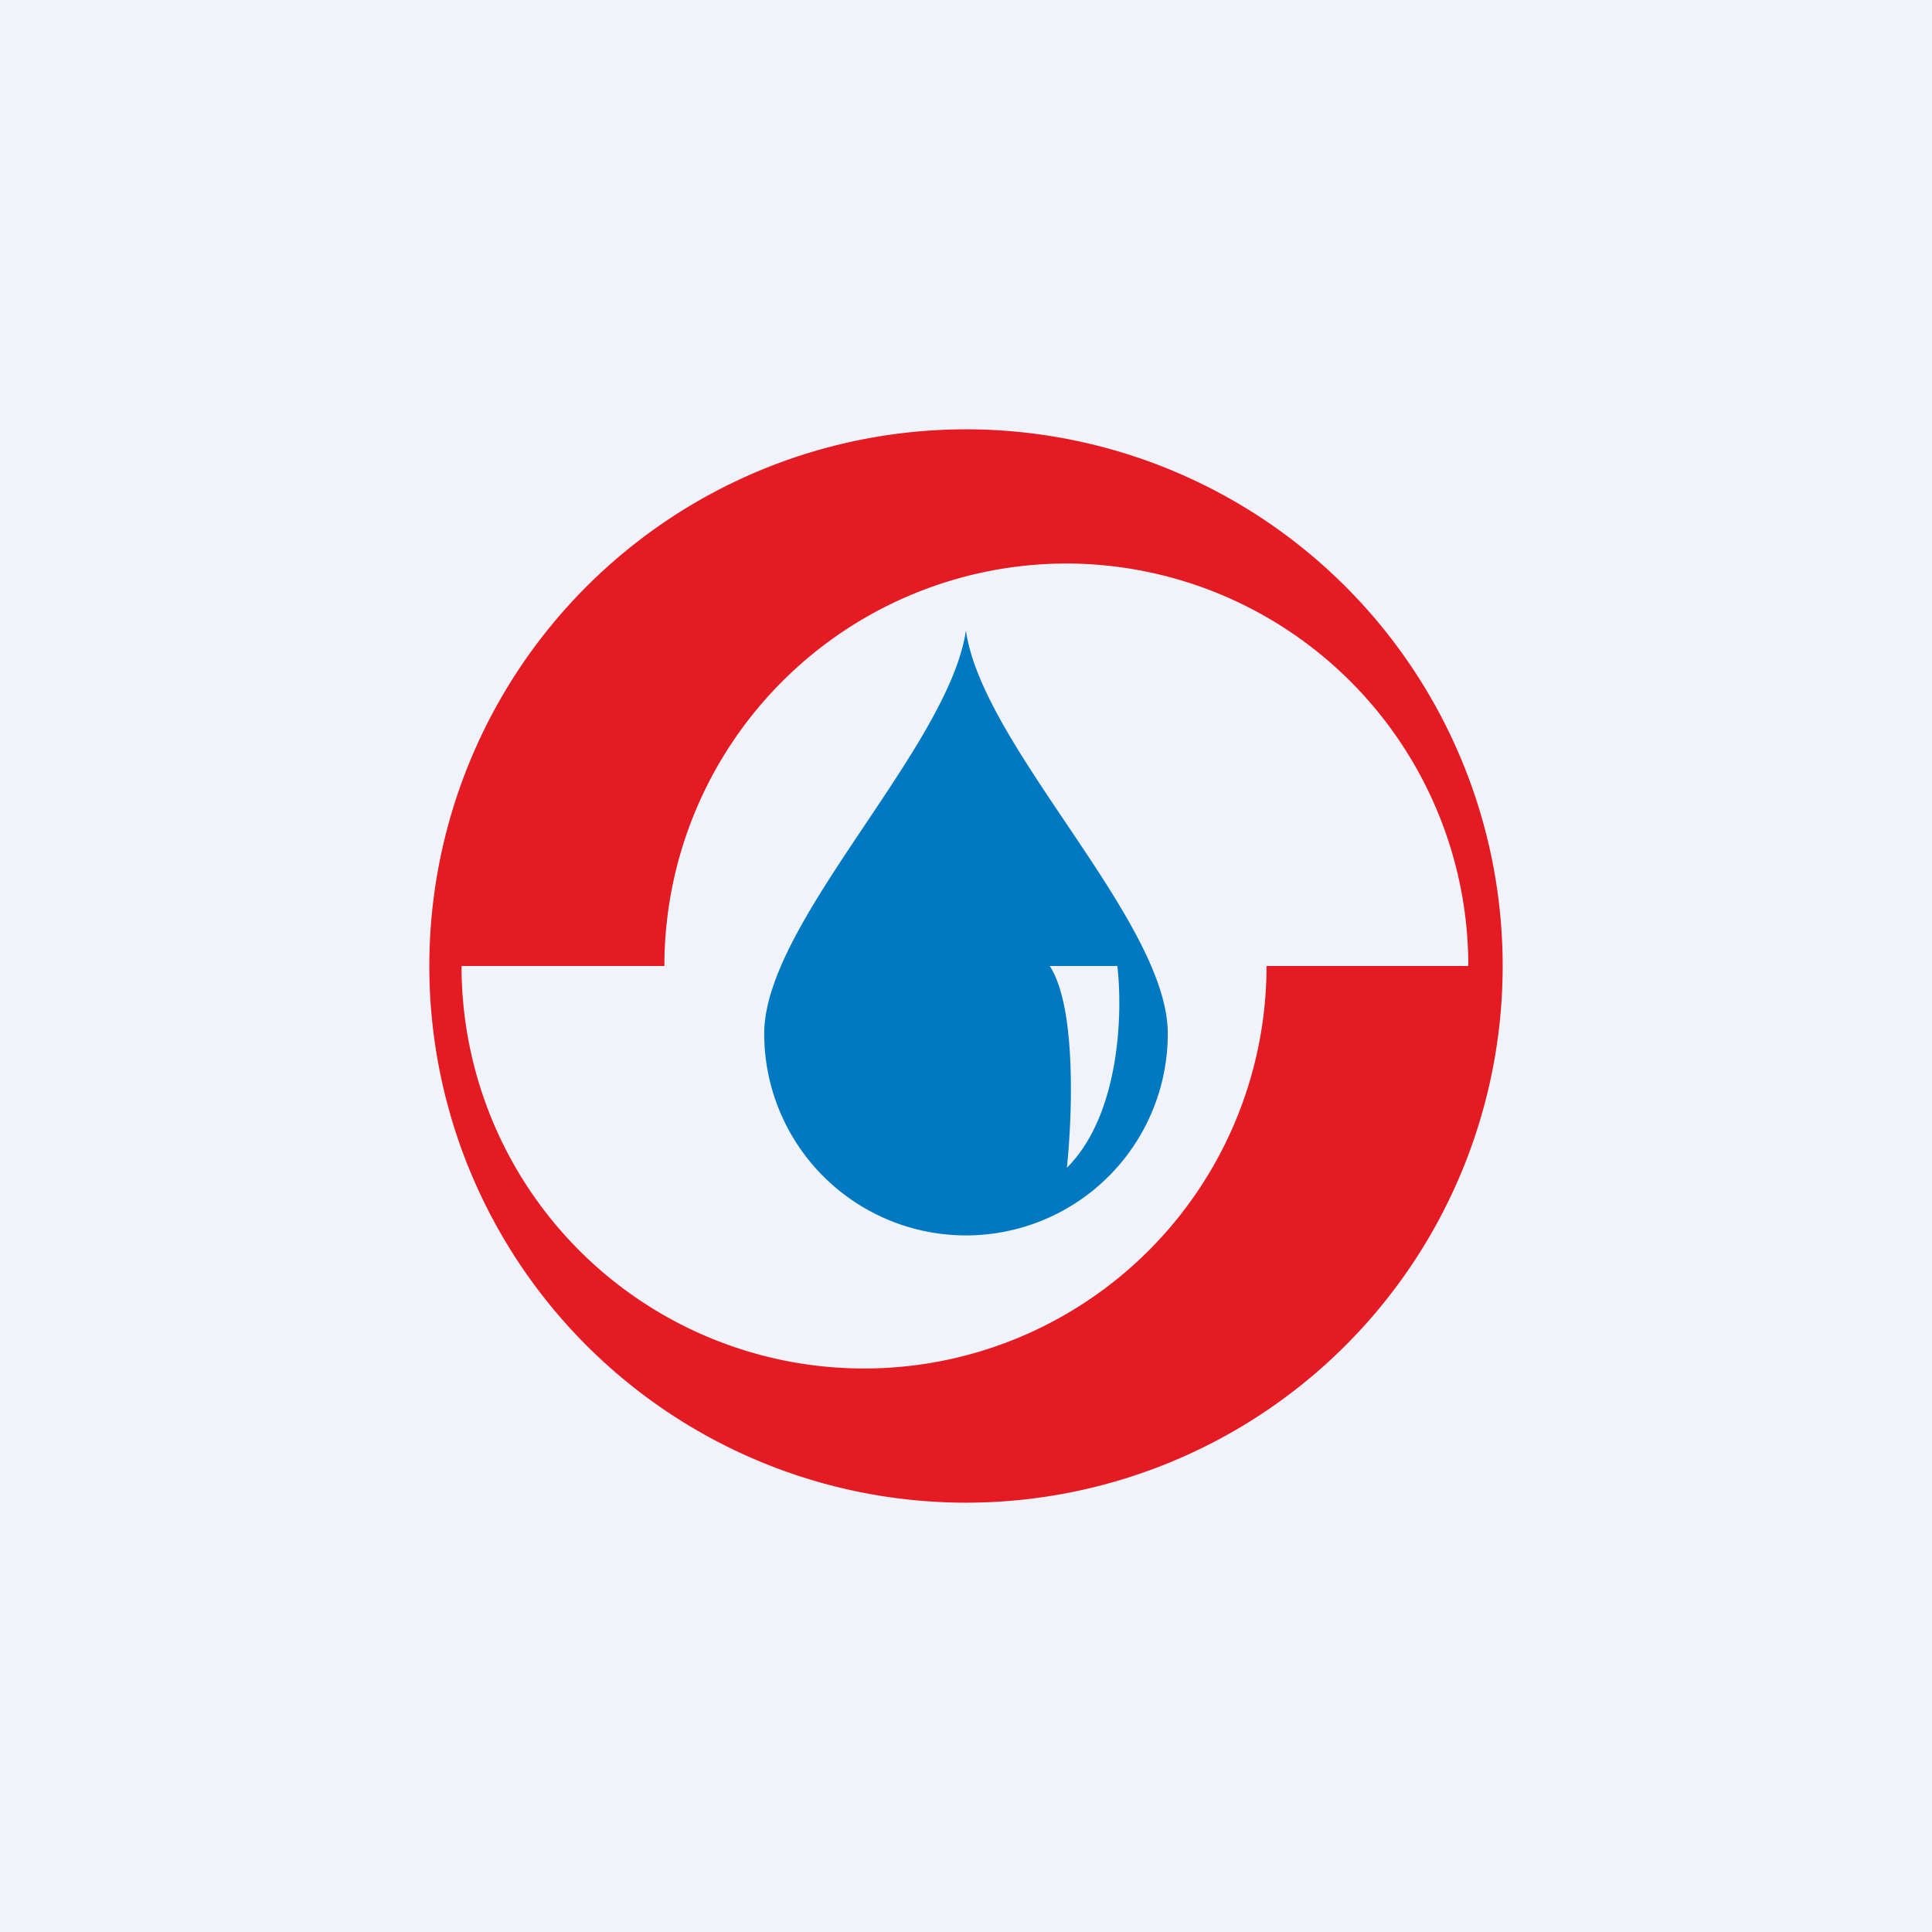
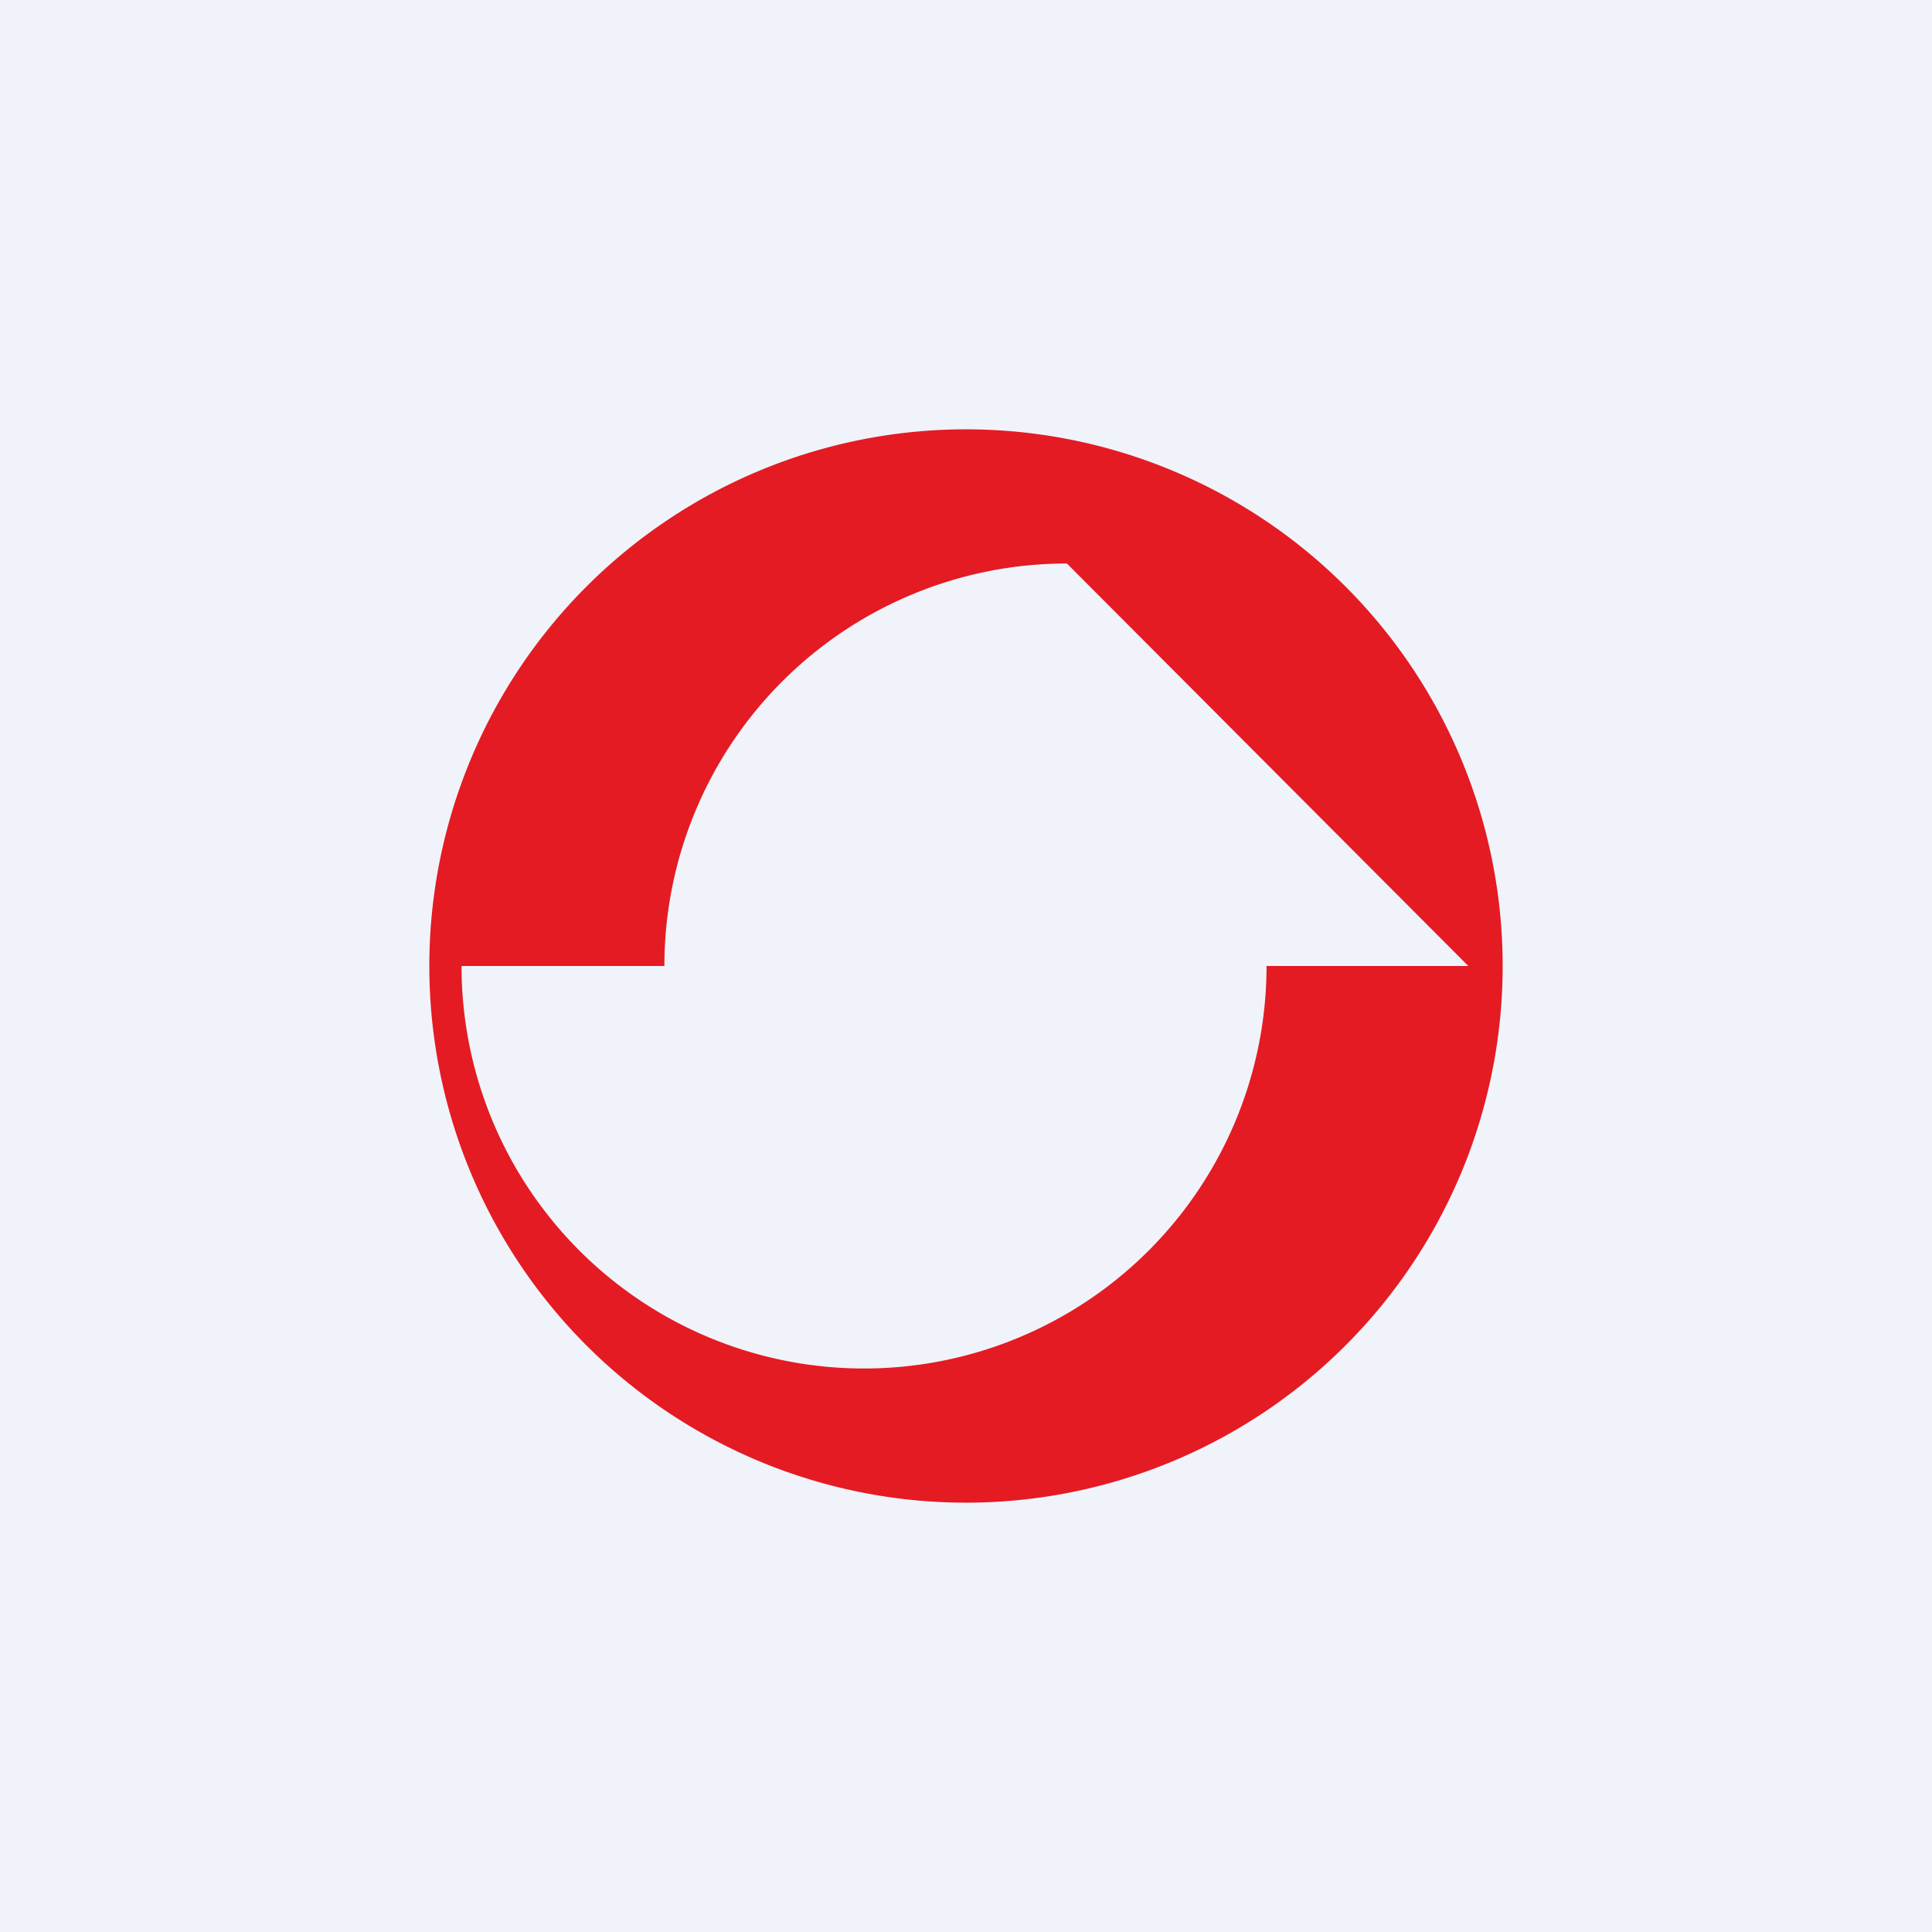
<svg xmlns="http://www.w3.org/2000/svg" width="18" height="18" viewBox="0 0 18 18">
  <path fill="#F0F3FA" d="M0 0h18v18H0z" />
-   <path d="M9 4a5 5 0 1 1 0 10A5 5 0 0 1 9 4Zm.94 1.25A3.75 3.75 0 0 0 6.19 9H4.3a3.75 3.75 0 0 0 7.5 0h1.88a3.75 3.75 0 0 0-3.75-3.75Z" fill="#E41B23" />
-   <path d="M9 5.88c.16 1.09 1.88 2.7 1.88 3.75a1.88 1.88 0 0 1-3.76 0c0-1.04 1.72-2.66 1.88-3.76ZM9.78 9c.25.38.21 1.4.16 1.88.5-.5.52-1.46.47-1.88h-.63Z" fill="#0079C2" />
+   <path d="M9 4a5 5 0 1 1 0 10A5 5 0 0 1 9 4Zm.94 1.25A3.75 3.75 0 0 0 6.19 9H4.3a3.75 3.75 0 0 0 7.5 0h1.88Z" fill="#E41B23" />
</svg>